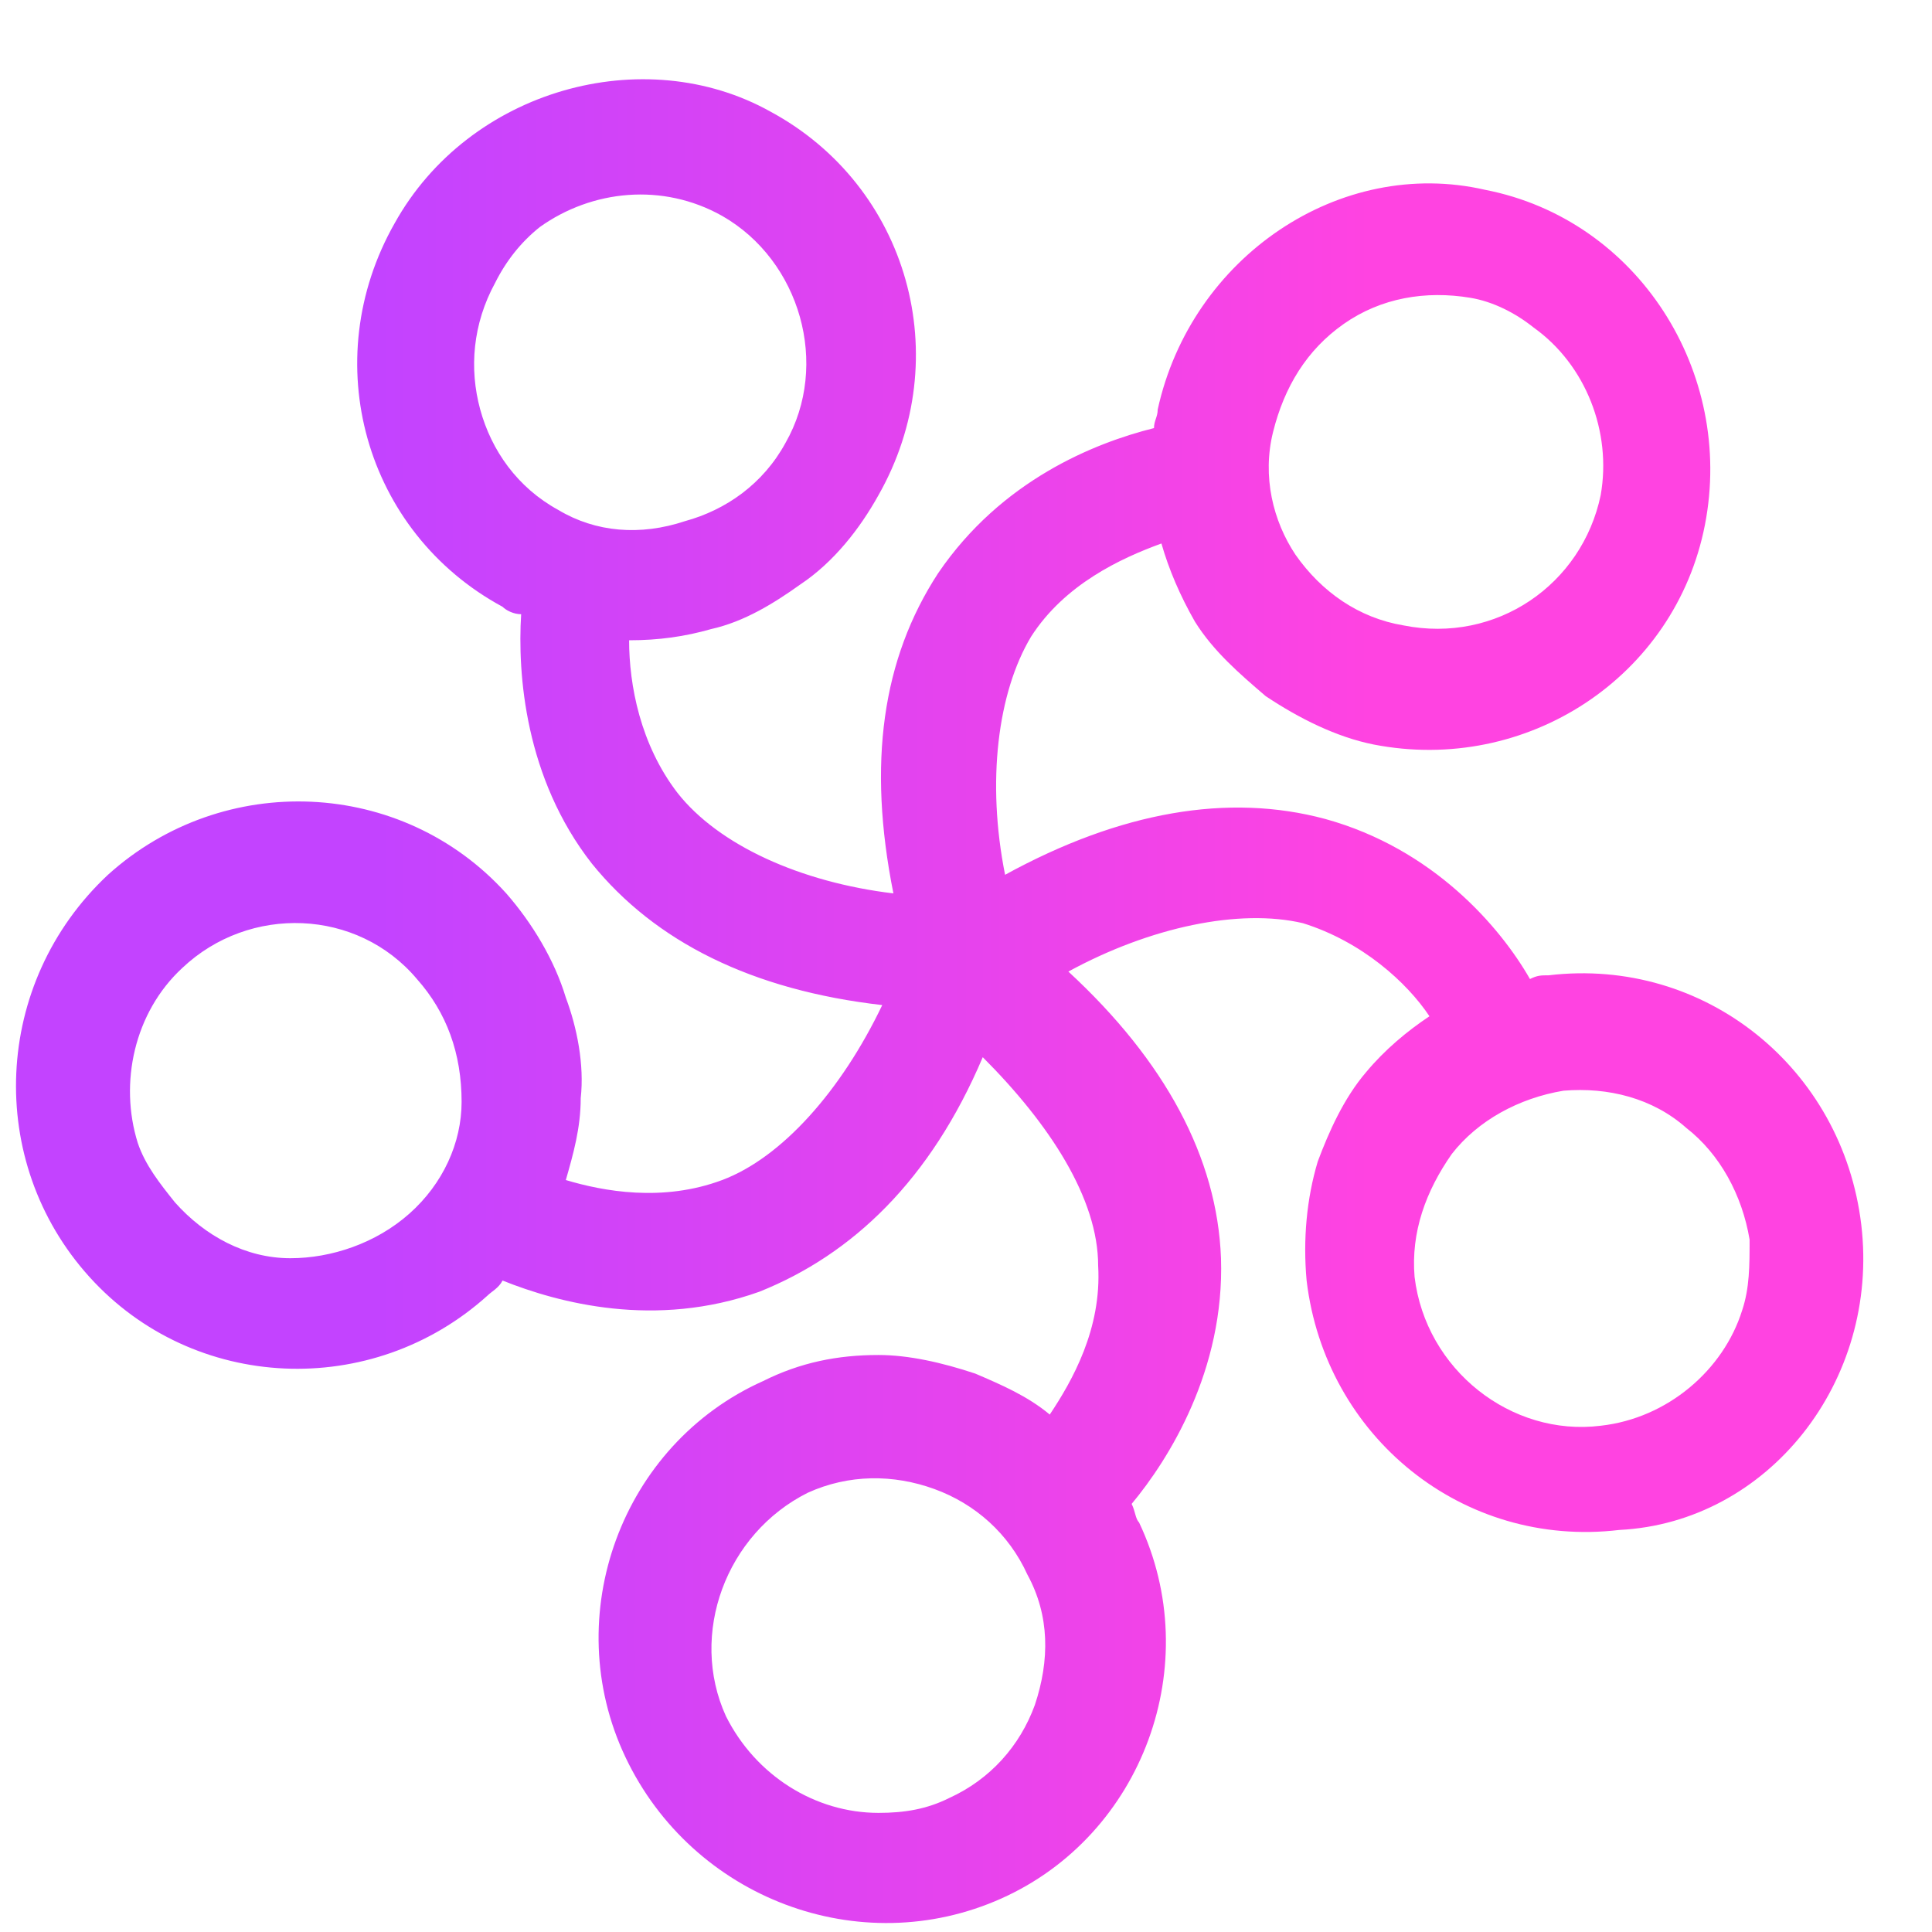
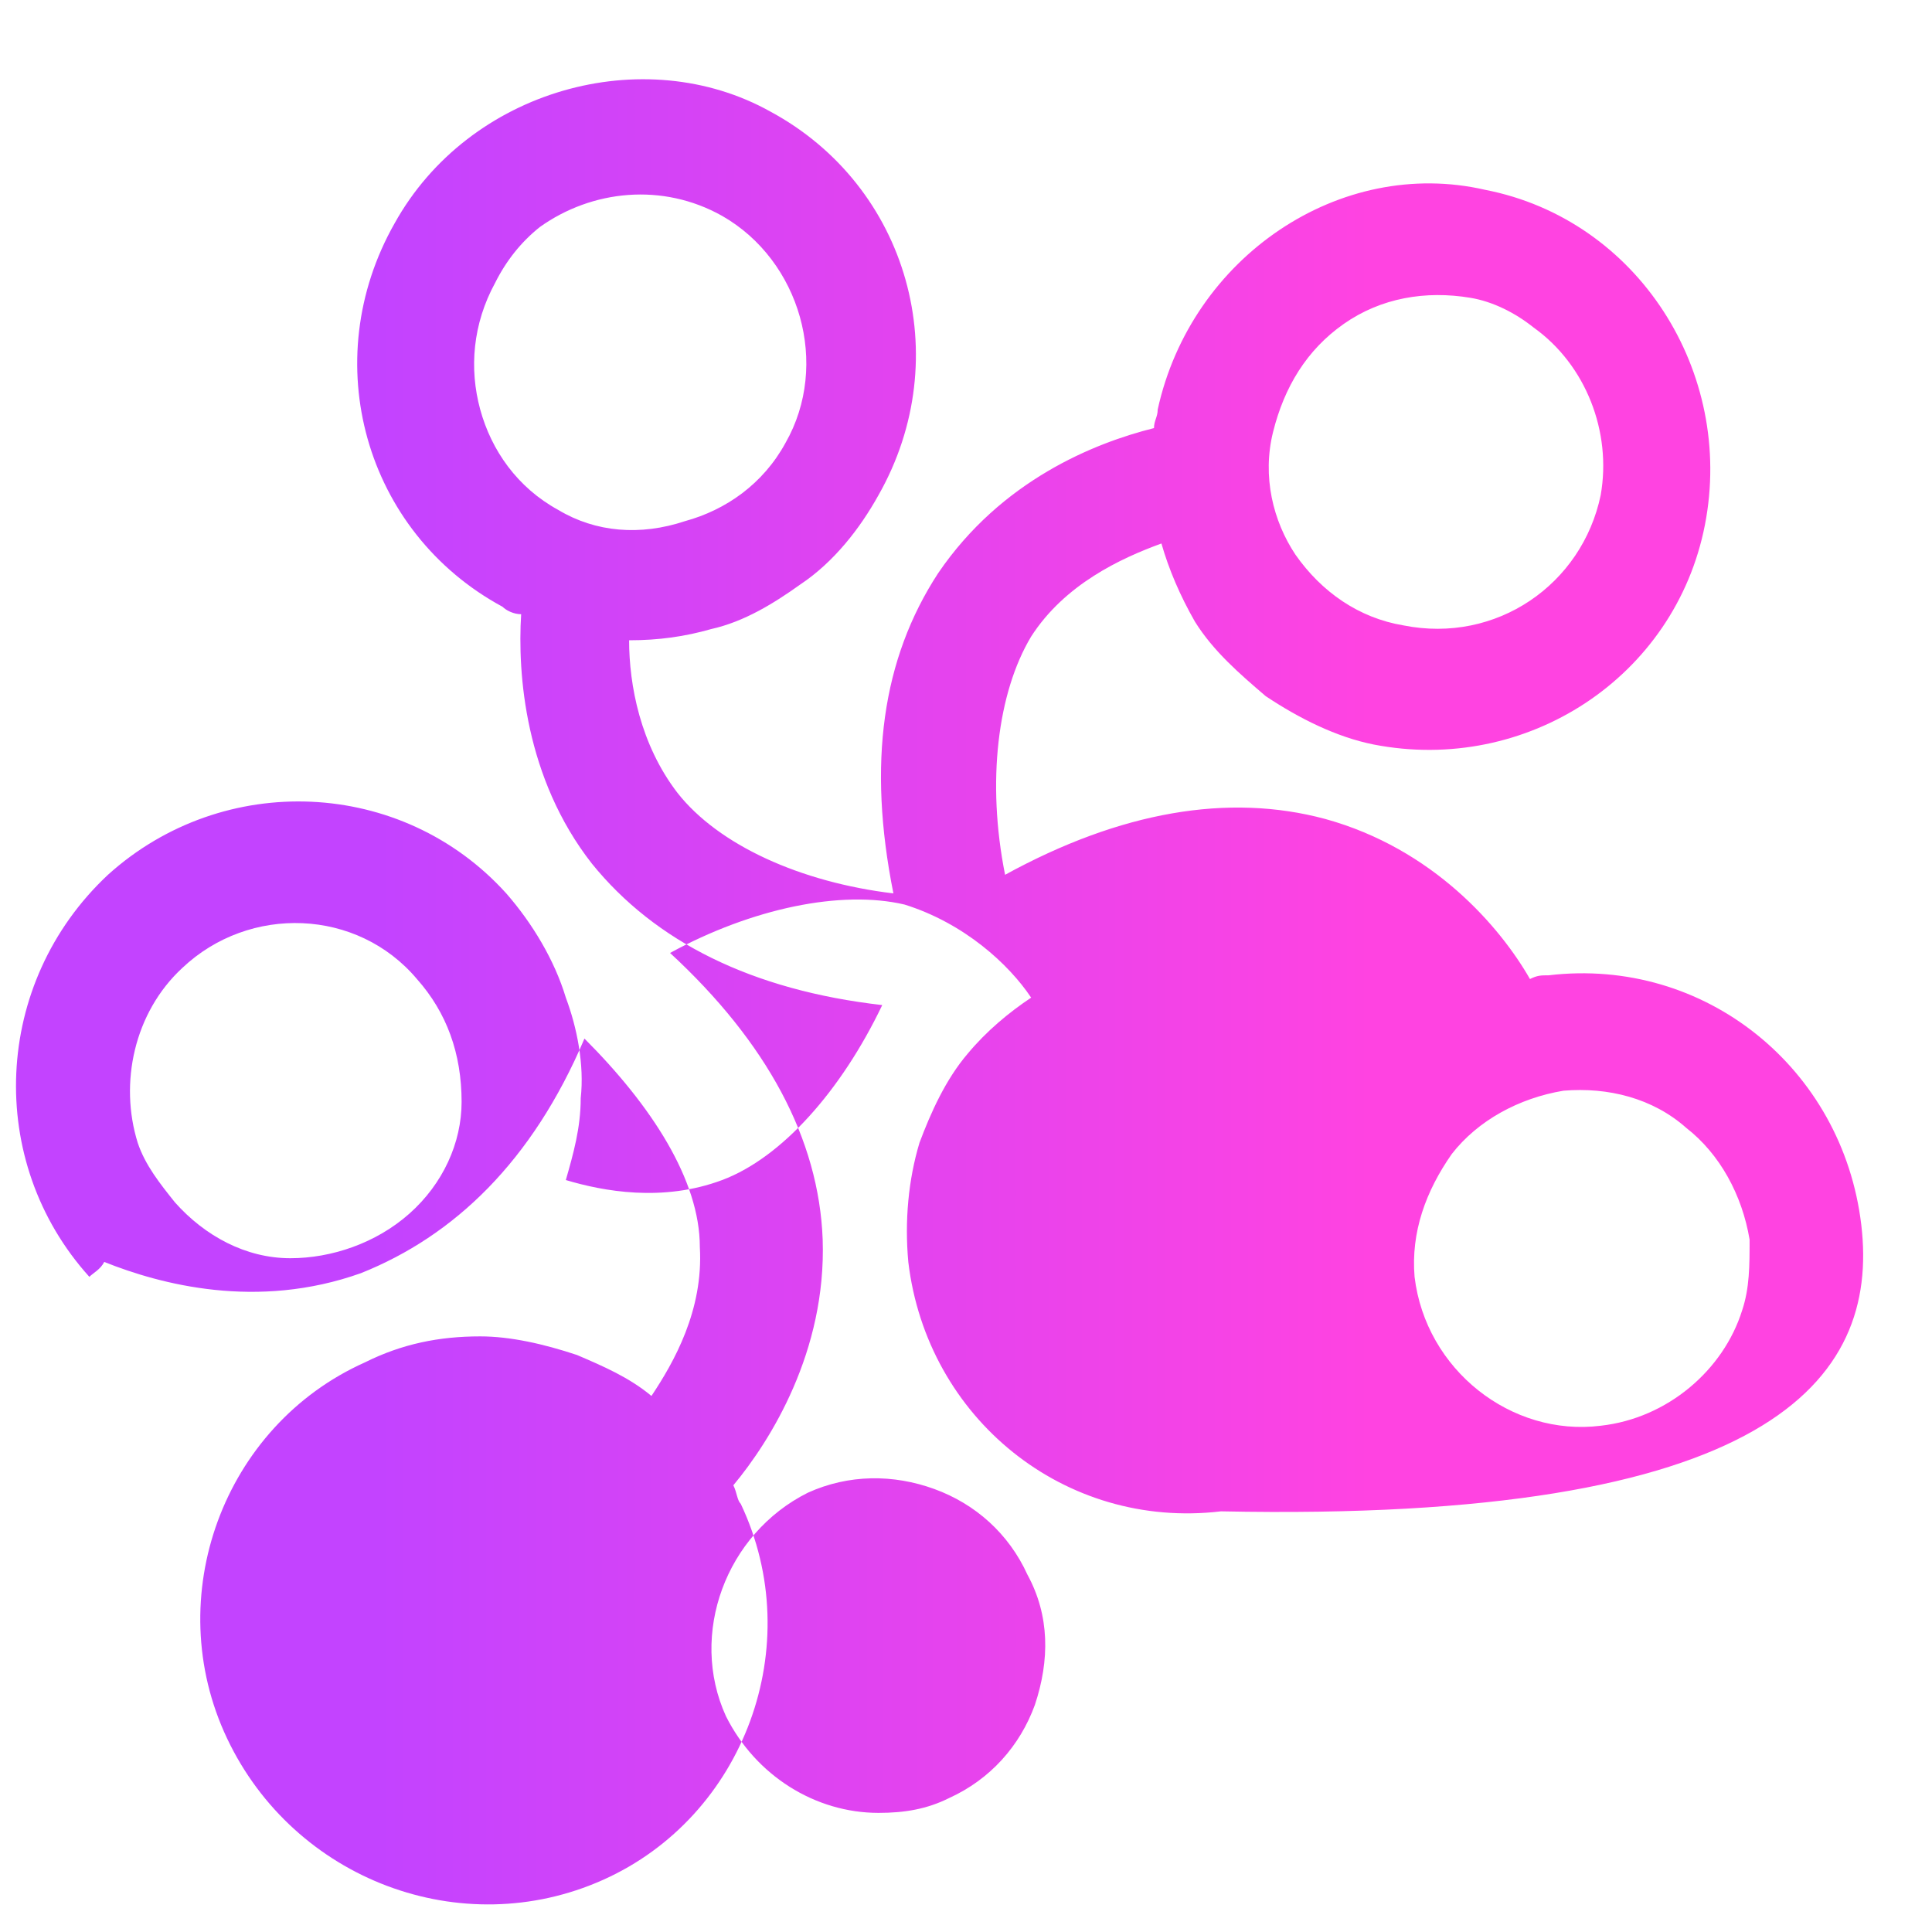
<svg xmlns="http://www.w3.org/2000/svg" version="1.1" id="Layer_1" x="0px" y="0px" viewBox="0 0 51.9 51.9" style="enable-background:new 0 0 51.9 51.9;" xml:space="preserve">
  <style type="text/css">
	.st0{fill:url(#SVGID_1_);}
</style>
  <g id="Layer_1_00000077320729693763841030000008415228851846127805_">
    <g>
      <linearGradient id="SVGID_1_" gradientUnits="userSpaceOnUse" x1="0.353" y1="27.106" x2="50.089" y2="27.106" gradientTransform="matrix(1 0 0 -1 0 54)">
        <stop offset="0.197" style="stop-color:#C343FF" />
        <stop offset="0.734" style="stop-color:#FF43E1" />
      </linearGradient>
-       <path class="st0" d="M50,32.9c-0.5-4.2-4.2-7.2-8.4-6.7c-0.2,0-0.3,0-0.5,0.1c-0.8-1.4-2.6-3.5-5.5-4.3c-2.6-0.7-5.5-0.2-8.6,1.5    l0,0l0,0c-0.5-2.5-0.2-4.9,0.7-6.4c0.9-1.4,2.4-2.1,3.5-2.5c0.2,0.7,0.5,1.4,0.9,2.1c0.5,0.8,1.2,1.4,1.9,2    c0.9,0.6,1.9,1.1,2.9,1.3c4.1,0.8,8.1-1.8,8.9-5.9c0.8-4.1-1.8-8.2-5.9-9C36,4.2,32,6.9,31.1,11c0,0.2-0.1,0.3-0.1,0.5    c-1.6,0.4-4.1,1.4-5.8,3.9c-1.5,2.3-1.9,5.1-1.2,8.6l0,0l0,0c-2.5-0.3-4.7-1.3-5.8-2.7c-1-1.3-1.3-2.9-1.3-4.1    c0.8,0,1.5-0.1,2.2-0.3c0.9-0.2,1.7-0.7,2.4-1.2c0.9-0.6,1.6-1.5,2.1-2.4C25.7,9.6,24.4,5,20.7,3c-3.4-1.9-8.1-0.6-10.1,3    c-2.1,3.7-0.8,8.3,2.9,10.3c0.1,0.1,0.3,0.2,0.5,0.2c-0.1,1.6,0.1,4.4,1.9,6.7c1.7,2.1,4.3,3.4,7.8,3.8l0,0l0,0    c-1.1,2.3-2.7,4.1-4.3,4.7c-1.6,0.6-3.2,0.3-4.2,0c0.2-0.7,0.4-1.4,0.4-2.2c0.1-0.9-0.1-1.9-0.4-2.7c-0.3-1-0.9-2-1.6-2.8    c-2.8-3.1-7.6-3.3-10.7-0.5c-3.1,2.9-3.3,7.7-0.5,10.8s7.6,3.3,10.7,0.5c0.1-0.1,0.3-0.2,0.4-0.4c1.5,0.6,4.1,1.3,6.9,0.3    c2.5-1,4.6-3,6-6.3l0,0l0,0c1.8,1.8,3.1,3.8,3.1,5.6c0.1,1.7-0.7,3.1-1.3,4c-0.6-0.5-1.3-0.8-2-1.1c-0.9-0.3-1.8-0.5-2.6-0.5    c-1.1,0-2.1,0.2-3.1,0.7c-3.8,1.7-5.5,6.3-3.7,10.1s6.3,5.5,10.1,3.8s5.5-6.3,3.7-10.1c-0.1-0.1-0.1-0.3-0.2-0.5    c1-1.2,2.5-3.6,2.4-6.6c-0.1-2.7-1.5-5.3-4.1-7.7l0,0l0,0c2.2-1.2,4.6-1.7,6.3-1.3c1.6,0.5,2.8,1.6,3.4,2.5    c-0.6,0.4-1.2,0.9-1.7,1.5c-0.6,0.7-1,1.6-1.3,2.4c-0.3,1-0.4,2.1-0.3,3.2c0.5,4.2,4.2,7.2,8.4,6.7C47.5,40.9,50.5,37.1,50,32.9z     M34.2,11.6c0.3-1.2,0.9-2.2,1.9-2.9s2.2-0.9,3.4-0.7c0.6,0.1,1.2,0.4,1.7,0.8c1.4,1,2.1,2.8,1.8,4.5c-0.5,2.4-2.8,4-5.3,3.5    c-1.2-0.2-2.2-0.9-2.9-1.9C34.2,14,33.9,12.8,34.2,11.6z M15,13.7c-1.1-0.6-1.8-1.6-2.1-2.7s-0.2-2.3,0.4-3.4    C13.6,7,14,6.5,14.5,6.1c1.4-1,3.3-1.2,4.9-0.3c2.1,1.2,2.9,4,1.7,6.1c-0.6,1.1-1.6,1.8-2.7,2.1C17.2,14.4,16,14.3,15,13.7z     M11,32.6c-0.9,0.8-2.1,1.2-3.2,1.2c-1.2,0-2.3-0.6-3.1-1.5c-0.4-0.5-0.8-1-1-1.6c-0.5-1.6-0.1-3.5,1.2-4.7    c1.8-1.7,4.7-1.6,6.3,0.3c0.8,0.9,1.2,2,1.2,3.3C12.4,30.7,11.9,31.8,11,32.6z M27.8,45.8c-0.4,1.1-1.2,2-2.3,2.5    c-0.6,0.3-1.2,0.4-1.9,0.4c-1.7,0-3.3-1-4.1-2.6c-1-2.2,0-4.9,2.2-6c1.1-0.5,2.3-0.5,3.4-0.1s2,1.2,2.5,2.3    C28.2,43.4,28.2,44.6,27.8,45.8z M46.8,35.2c-0.5,1.6-2,2.9-3.8,3.1c-2.4,0.3-4.7-1.5-5-4c-0.1-1.2,0.3-2.3,1-3.3    c0.7-0.9,1.8-1.5,3-1.7c1.2-0.1,2.4,0.2,3.3,1c0.9,0.7,1.5,1.8,1.7,3C47,34,47,34.6,46.8,35.2z" />
+       <path class="st0" d="M50,32.9c-0.5-4.2-4.2-7.2-8.4-6.7c-0.2,0-0.3,0-0.5,0.1c-0.8-1.4-2.6-3.5-5.5-4.3c-2.6-0.7-5.5-0.2-8.6,1.5    l0,0l0,0c-0.5-2.5-0.2-4.9,0.7-6.4c0.9-1.4,2.4-2.1,3.5-2.5c0.2,0.7,0.5,1.4,0.9,2.1c0.5,0.8,1.2,1.4,1.9,2    c0.9,0.6,1.9,1.1,2.9,1.3c4.1,0.8,8.1-1.8,8.9-5.9c0.8-4.1-1.8-8.2-5.9-9C36,4.2,32,6.9,31.1,11c0,0.2-0.1,0.3-0.1,0.5    c-1.6,0.4-4.1,1.4-5.8,3.9c-1.5,2.3-1.9,5.1-1.2,8.6l0,0l0,0c-2.5-0.3-4.7-1.3-5.8-2.7c-1-1.3-1.3-2.9-1.3-4.1    c0.8,0,1.5-0.1,2.2-0.3c0.9-0.2,1.7-0.7,2.4-1.2c0.9-0.6,1.6-1.5,2.1-2.4C25.7,9.6,24.4,5,20.7,3c-3.4-1.9-8.1-0.6-10.1,3    c-2.1,3.7-0.8,8.3,2.9,10.3c0.1,0.1,0.3,0.2,0.5,0.2c-0.1,1.6,0.1,4.4,1.9,6.7c1.7,2.1,4.3,3.4,7.8,3.8l0,0l0,0    c-1.1,2.3-2.7,4.1-4.3,4.7c-1.6,0.6-3.2,0.3-4.2,0c0.2-0.7,0.4-1.4,0.4-2.2c0.1-0.9-0.1-1.9-0.4-2.7c-0.3-1-0.9-2-1.6-2.8    c-2.8-3.1-7.6-3.3-10.7-0.5c-3.1,2.9-3.3,7.7-0.5,10.8c0.1-0.1,0.3-0.2,0.4-0.4c1.5,0.6,4.1,1.3,6.9,0.3    c2.5-1,4.6-3,6-6.3l0,0l0,0c1.8,1.8,3.1,3.8,3.1,5.6c0.1,1.7-0.7,3.1-1.3,4c-0.6-0.5-1.3-0.8-2-1.1c-0.9-0.3-1.8-0.5-2.6-0.5    c-1.1,0-2.1,0.2-3.1,0.7c-3.8,1.7-5.5,6.3-3.7,10.1s6.3,5.5,10.1,3.8s5.5-6.3,3.7-10.1c-0.1-0.1-0.1-0.3-0.2-0.5    c1-1.2,2.5-3.6,2.4-6.6c-0.1-2.7-1.5-5.3-4.1-7.7l0,0l0,0c2.2-1.2,4.6-1.7,6.3-1.3c1.6,0.5,2.8,1.6,3.4,2.5    c-0.6,0.4-1.2,0.9-1.7,1.5c-0.6,0.7-1,1.6-1.3,2.4c-0.3,1-0.4,2.1-0.3,3.2c0.5,4.2,4.2,7.2,8.4,6.7C47.5,40.9,50.5,37.1,50,32.9z     M34.2,11.6c0.3-1.2,0.9-2.2,1.9-2.9s2.2-0.9,3.4-0.7c0.6,0.1,1.2,0.4,1.7,0.8c1.4,1,2.1,2.8,1.8,4.5c-0.5,2.4-2.8,4-5.3,3.5    c-1.2-0.2-2.2-0.9-2.9-1.9C34.2,14,33.9,12.8,34.2,11.6z M15,13.7c-1.1-0.6-1.8-1.6-2.1-2.7s-0.2-2.3,0.4-3.4    C13.6,7,14,6.5,14.5,6.1c1.4-1,3.3-1.2,4.9-0.3c2.1,1.2,2.9,4,1.7,6.1c-0.6,1.1-1.6,1.8-2.7,2.1C17.2,14.4,16,14.3,15,13.7z     M11,32.6c-0.9,0.8-2.1,1.2-3.2,1.2c-1.2,0-2.3-0.6-3.1-1.5c-0.4-0.5-0.8-1-1-1.6c-0.5-1.6-0.1-3.5,1.2-4.7    c1.8-1.7,4.7-1.6,6.3,0.3c0.8,0.9,1.2,2,1.2,3.3C12.4,30.7,11.9,31.8,11,32.6z M27.8,45.8c-0.4,1.1-1.2,2-2.3,2.5    c-0.6,0.3-1.2,0.4-1.9,0.4c-1.7,0-3.3-1-4.1-2.6c-1-2.2,0-4.9,2.2-6c1.1-0.5,2.3-0.5,3.4-0.1s2,1.2,2.5,2.3    C28.2,43.4,28.2,44.6,27.8,45.8z M46.8,35.2c-0.5,1.6-2,2.9-3.8,3.1c-2.4,0.3-4.7-1.5-5-4c-0.1-1.2,0.3-2.3,1-3.3    c0.7-0.9,1.8-1.5,3-1.7c1.2-0.1,2.4,0.2,3.3,1c0.9,0.7,1.5,1.8,1.7,3C47,34,47,34.6,46.8,35.2z" />
    </g>
  </g>
</svg>